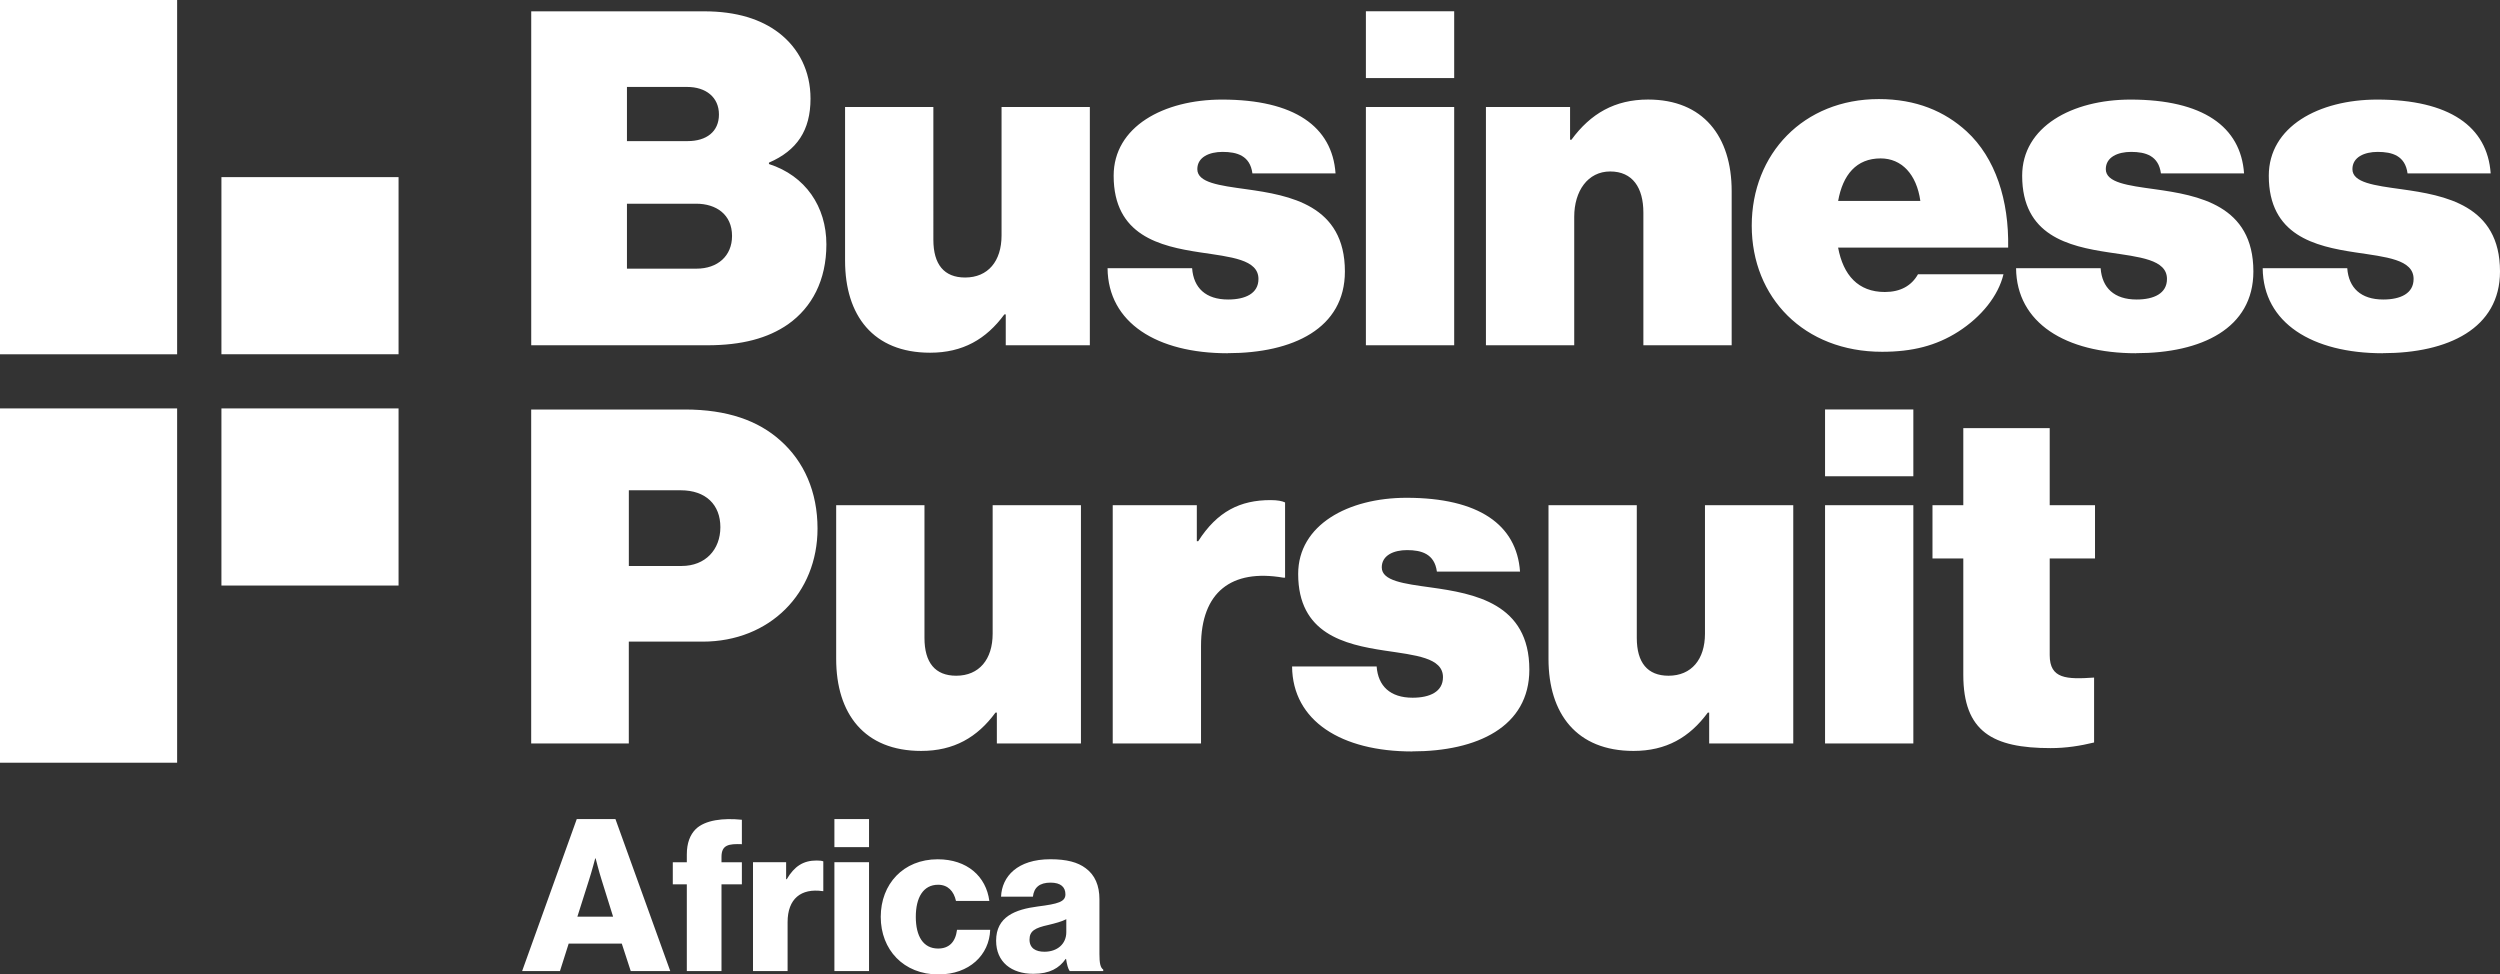
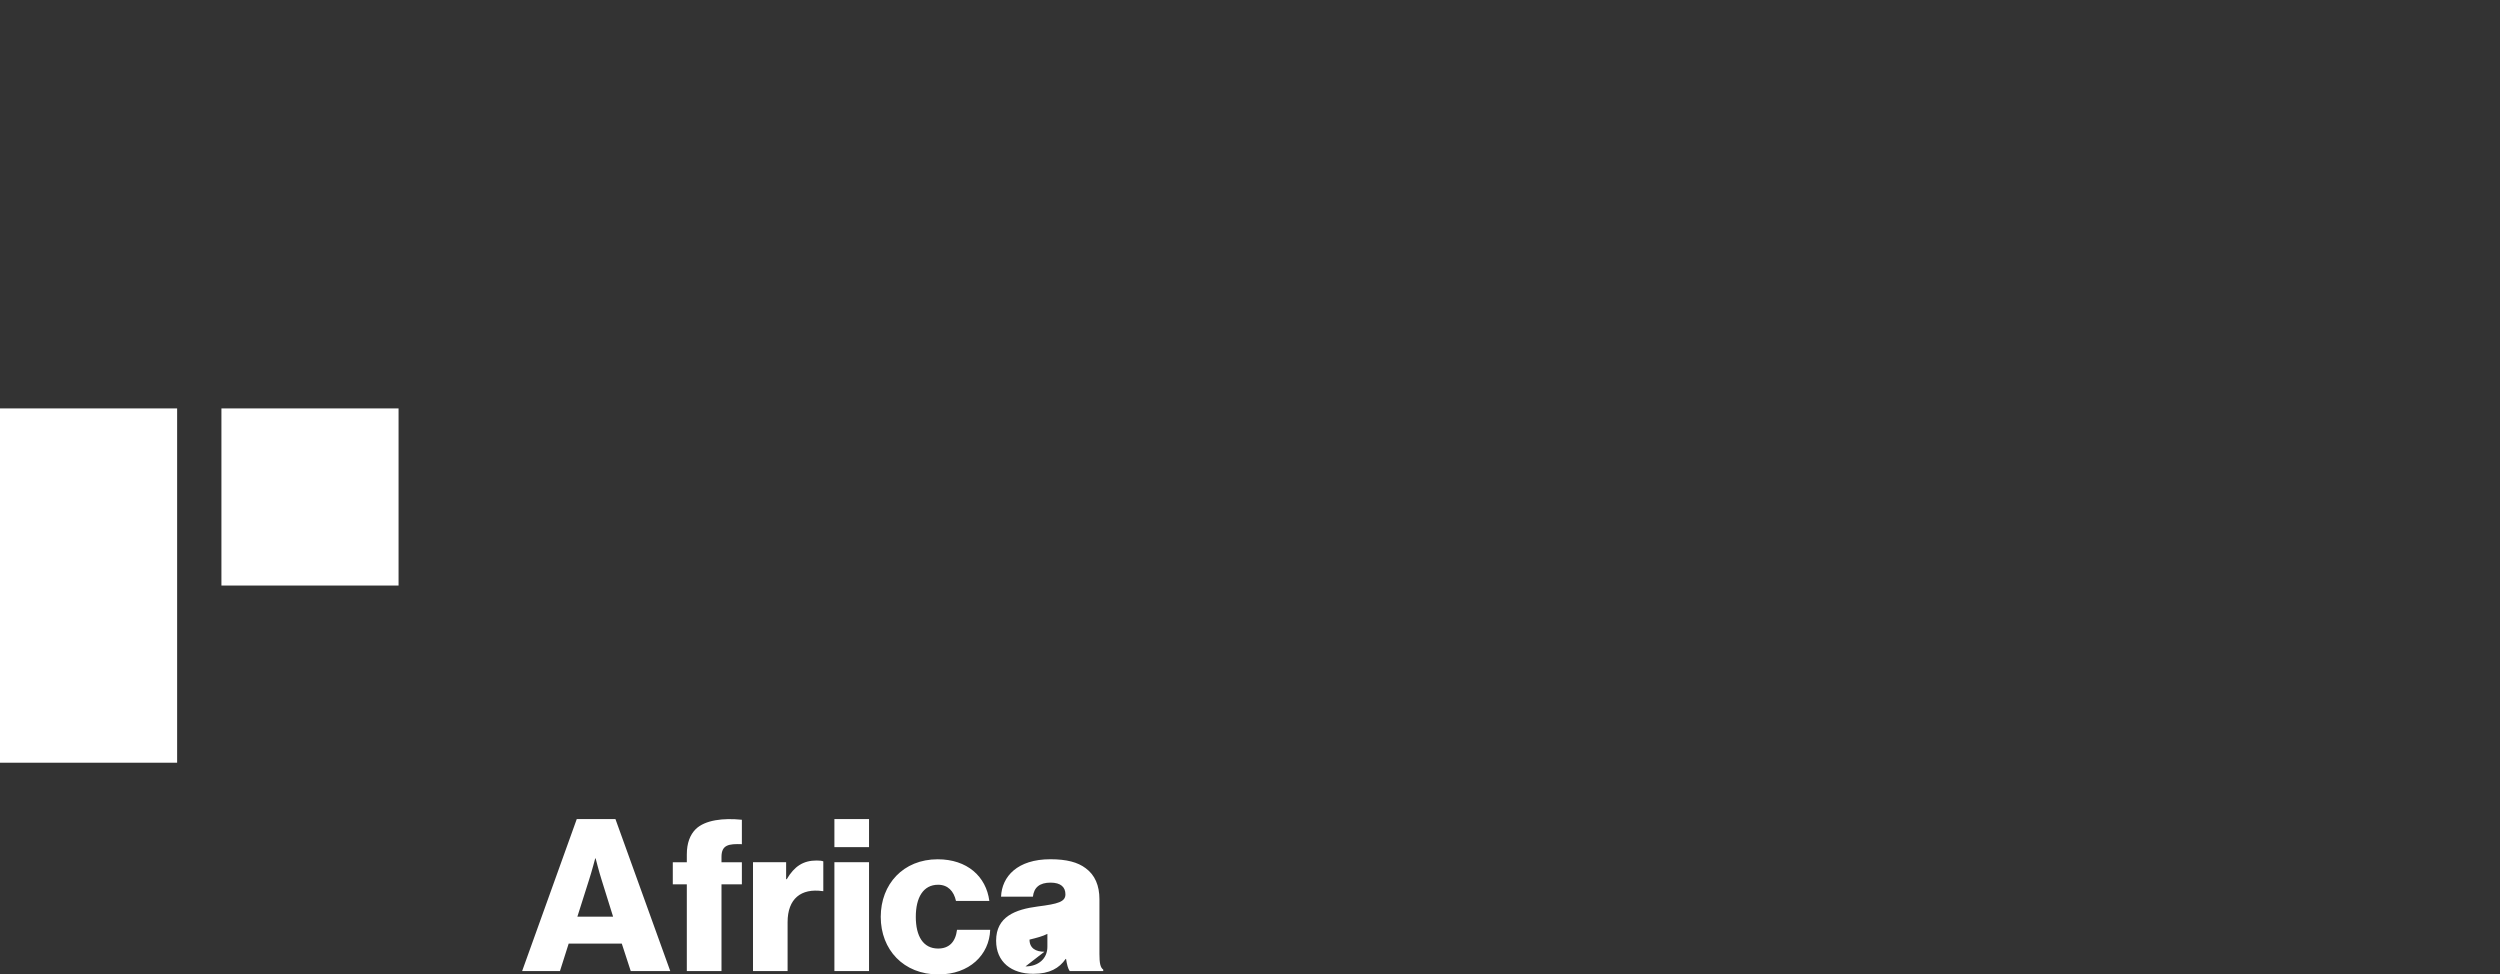
<svg xmlns="http://www.w3.org/2000/svg" id="Layer_2" data-name="Layer 2" viewBox="0 0 648.97 252.95">
  <rect x="0" y="0" width="648.97" height="252.95" fill="#333333" stroke="none" />
  <defs>
    <style>
      .cls-1 {
        fill: #fff;
      }
    </style>
  </defs>
  <g id="Layer_1-2" data-name="Layer 1">
    <g>
-       <path class="cls-1" d="M501.65,144.97h8v30.19c0,14.8,7.64,19.04,22.67,19.04,4.12,0,7.76-.61,11.28-1.46v-16.85c-7.15.48-11.52.36-11.52-5.82v-25.1h11.76v-13.82h-11.76v-20.01h-22.43v20.01h-8v13.82ZM473.76,123.63h22.92v-17.34h-22.92v17.34ZM473.76,192.99h22.92v-61.84h-22.92v61.84ZM465.51,192.99v-61.84h-22.92v33.35c0,6.67-3.51,10.91-9.46,10.91-5.45,0-8.24-3.39-8.24-9.82v-34.44h-22.92v39.9c0,14.19,7.27,23.88,22.07,23.88,8.49,0,14.55-3.51,19.28-9.94h.36v8h21.83ZM366.57,195.05c16.98,0,30.43-6.42,30.43-21.22,0-17.22-14.31-19.76-25.58-21.34-7.03-.97-12.73-1.7-12.73-5.21,0-3.15,3.15-4.48,6.55-4.48,3.76,0,7.15.97,7.76,5.58h21.58c-.85-12.13-10.67-19.16-29.46-19.16-15.16,0-28.13,7.03-28.13,19.77,0,15.52,12.01,18.31,22.43,19.89,8,1.21,15.16,1.82,15.16,6.91,0,3.76-3.39,5.33-7.88,5.33-5.82,0-8.97-3.03-9.34-8.12h-21.95c.12,14.19,12.85,22.07,31.16,22.07M310.68,131.15h-21.83v61.84h22.92v-25.34c0-13.94,7.88-20.01,21.34-17.7h.48v-19.52c-.73-.36-1.94-.61-3.76-.61-7.88,0-13.82,2.91-18.79,10.67h-.36v-9.34ZM280.6,192.99v-61.84h-22.92v33.35c0,6.67-3.51,10.91-9.46,10.91-5.46,0-8.24-3.39-8.24-9.82v-34.44h-22.92v39.9c0,14.19,7.27,23.88,22.07,23.88,8.49,0,14.55-3.51,19.28-9.94h.36v8h21.83ZM163.23,127.27h13.46c6.55,0,10.31,3.76,10.31,9.58s-3.88,10.07-10.06,10.07h-13.7v-19.64ZM137.89,192.99h25.34v-26.43h19.16c17.46,0,29.83-12.61,29.83-29.34,0-9.58-3.51-17.46-9.7-22.92-5.7-5.09-13.7-8-24.74-8h-39.89v86.7Z" />
-       <path class="cls-1" d="M618.53,91.68c16.98,0,30.44-6.42,30.44-21.22,0-17.22-14.31-19.76-25.58-21.34-7.03-.97-12.73-1.7-12.73-5.21,0-3.15,3.15-4.48,6.55-4.48,3.76,0,7.15.97,7.76,5.58h21.58c-.85-12.13-10.67-19.16-29.47-19.16-15.16,0-28.13,7.03-28.13,19.77,0,15.52,12,18.31,22.43,19.89,8,1.21,15.16,1.82,15.16,6.91,0,3.76-3.39,5.33-7.88,5.33-5.82,0-8.97-3.03-9.34-8.12h-21.95c.12,14.19,12.86,22.07,31.16,22.07M554.51,91.68c16.98,0,30.44-6.42,30.44-21.22,0-17.22-14.31-19.76-25.58-21.34-7.03-.97-12.73-1.7-12.73-5.21,0-3.15,3.15-4.48,6.55-4.48,3.76,0,7.15.97,7.76,5.58h21.58c-.85-12.13-10.67-19.16-29.47-19.16-15.16,0-28.13,7.03-28.13,19.77,0,15.52,12,18.31,22.43,19.89,8,1.21,15.16,1.82,15.16,6.91,0,3.76-3.39,5.33-7.88,5.33-5.82,0-8.97-3.03-9.34-8.12h-21.95c.12,14.19,12.86,22.07,31.16,22.07M488.19,41.12c5.46,0,9.34,4.12,10.31,11.04h-21.34c1.21-6.79,4.73-11.04,11.03-11.04M488.55,91.32c7.88,0,14.07-1.58,19.77-5.21,6.06-3.88,10.43-9.34,11.76-14.92h-22.19c-1.7,3.03-4.61,4.61-8.61,4.61-6.91,0-10.79-4.36-12.13-11.52h44.14c.24-12.25-3.27-23.28-10.79-30.19-5.7-5.21-13.09-8.37-22.79-8.37-19.52,0-32.98,14.19-32.98,32.86s13.58,32.74,33.83,32.74M407.56,27.78h-21.83v61.84h22.92v-33.35c0-6.67,3.51-11.76,9.34-11.76s8.61,4.24,8.61,10.67v34.44h22.92v-40.02c0-14.19-7.39-23.76-21.7-23.76-8.61,0-14.92,3.64-19.89,10.43h-.36v-8.49ZM354.57,20.27h22.92V2.93h-22.92v17.34ZM354.57,89.63h22.92V27.78h-22.92v61.84ZM318.68,91.68c16.98,0,30.44-6.42,30.44-21.22,0-17.22-14.31-19.76-25.58-21.34-7.03-.97-12.73-1.7-12.73-5.21,0-3.15,3.15-4.48,6.54-4.48,3.76,0,7.16.97,7.76,5.58h21.58c-.85-12.13-10.67-19.16-29.47-19.16-15.16,0-28.13,7.03-28.13,19.77,0,15.52,12,18.31,22.43,19.89,8,1.21,15.16,1.82,15.16,6.91,0,3.76-3.39,5.33-7.88,5.33-5.82,0-8.97-3.03-9.34-8.12h-21.95c.12,14.19,12.86,22.07,31.16,22.07M282.91,89.63V27.78h-22.92v33.35c0,6.67-3.51,10.91-9.46,10.91-5.45,0-8.24-3.39-8.24-9.82V27.78h-22.92v39.9c0,14.19,7.28,23.88,22.07,23.88,8.49,0,14.55-3.51,19.28-9.94h.36v8h21.83ZM162.75,36.64v-14.07h15.64c4.85,0,8.24,2.67,8.24,7.15s-3.27,6.91-8.12,6.91h-15.76ZM162.75,69.74v-16.86h17.95c5.21,0,9.33,2.79,9.33,8.37,0,5.21-3.76,8.49-9.21,8.49h-18.07ZM137.89,89.63h45.71c8.97,0,15.76-1.82,20.98-5.46,6.18-4.36,9.94-11.4,9.94-20.73,0-9.82-5.45-17.83-14.91-20.86v-.36c7.27-3.15,10.79-8.37,10.79-16.61,0-7.16-3.03-13.1-8.24-17.1-4.61-3.51-10.91-5.57-19.4-5.57h-44.86v86.7Z" />
-       <rect class="cls-1" x="57.48" y="45.98" width="45.98" height="45.98" />
-       <rect class="cls-1" width="45.98" height="91.97" />
      <rect class="cls-1" x="57.48" y="106.02" width="45.98" height="45.98" />
      <rect class="cls-1" y="106.02" width="45.98" height="91.97" />
-       <path class="cls-1" d="M271.11,247.06c-2.21,0-3.86-.89-3.86-3.15s1.43-3.04,4.91-3.81c1.82-.44,3.48-.88,4.64-1.49v3.37c0,3.04-2.32,5.08-5.69,5.08M268.24,252.79c4.25,0,6.74-1.48,8.39-3.86h.11c.22,1.43.5,2.54.94,3.14h8.71v-.38c-.77-.5-.99-1.76-.99-4.03v-14.24c0-3.53-1.16-6.29-3.58-8.05-2.04-1.54-4.91-2.32-9.16-2.32-8.55,0-12.58,4.47-12.8,9.71h8.27c.28-2.37,1.71-3.64,4.58-3.64,2.71,0,3.86,1.21,3.86,3.04,0,1.93-1.88,2.48-7.18,3.15-5.85.77-10.81,2.65-10.81,8.88,0,5.57,4.02,8.6,9.65,8.6M243.63,252.95c8,0,13.19-5.07,13.41-11.58h-8.61c-.39,3.2-2.1,4.86-4.91,4.86-3.86,0-5.79-3.2-5.79-8.22s1.93-8.34,5.79-8.34c2.54,0,4.08,1.66,4.64,4.2h8.66c-.83-6.35-5.74-10.81-13.41-10.81-8.94,0-14.78,6.45-14.78,14.95s5.9,14.95,15,14.95M216.6,219.9h8.99v-7.28h-8.99v7.28ZM216.6,252.07h8.99v-28.25h-8.99v28.25ZM195.46,252.07h8.99v-12.69c0-6.12,3.53-8.83,9.05-8.06h.22v-7.72c-.38-.16-.94-.22-1.77-.22-3.42,0-5.74,1.49-7.72,4.85h-.16v-4.41h-8.6v28.25ZM178.3,252.07h8.99v-22.51h5.29v-5.73h-5.29v-1.38c0-3.15,1.88-3.43,5.29-3.31v-6.34c-4.85-.5-9.54.06-11.97,2.42-1.49,1.49-2.32,3.64-2.32,6.57v2.04h-3.64v5.73h3.64v22.51ZM149.88,237.95l3.03-9.55c.67-2.04,1.6-5.57,1.6-5.57h.11s.89,3.53,1.55,5.57l2.98,9.55h-9.27ZM135.54,252.07h9.82l2.26-7.12h13.79l2.32,7.12h10.26l-14.23-39.45h-10.04l-14.18,39.45Z" />
+       <path class="cls-1" d="M271.11,247.06c-2.21,0-3.86-.89-3.86-3.15c1.82-.44,3.48-.88,4.64-1.49v3.37c0,3.04-2.32,5.08-5.69,5.08M268.24,252.79c4.25,0,6.74-1.48,8.39-3.86h.11c.22,1.43.5,2.54.94,3.14h8.71v-.38c-.77-.5-.99-1.76-.99-4.03v-14.24c0-3.53-1.16-6.29-3.58-8.05-2.04-1.54-4.91-2.32-9.16-2.32-8.55,0-12.58,4.47-12.8,9.71h8.27c.28-2.37,1.71-3.64,4.58-3.64,2.71,0,3.86,1.21,3.86,3.04,0,1.93-1.88,2.48-7.18,3.15-5.85.77-10.81,2.65-10.81,8.88,0,5.57,4.02,8.6,9.65,8.6M243.63,252.95c8,0,13.19-5.07,13.41-11.58h-8.61c-.39,3.2-2.1,4.86-4.91,4.86-3.86,0-5.79-3.2-5.79-8.22s1.93-8.34,5.79-8.34c2.54,0,4.08,1.66,4.64,4.2h8.66c-.83-6.35-5.74-10.81-13.41-10.81-8.94,0-14.78,6.45-14.78,14.95s5.9,14.95,15,14.95M216.6,219.9h8.99v-7.28h-8.99v7.28ZM216.6,252.07h8.99v-28.25h-8.99v28.25ZM195.46,252.07h8.99v-12.69c0-6.12,3.53-8.83,9.05-8.06h.22v-7.72c-.38-.16-.94-.22-1.77-.22-3.42,0-5.74,1.49-7.72,4.85h-.16v-4.41h-8.6v28.25ZM178.3,252.07h8.99v-22.51h5.29v-5.73h-5.29v-1.38c0-3.15,1.88-3.43,5.29-3.31v-6.34c-4.85-.5-9.54.06-11.97,2.42-1.49,1.49-2.32,3.64-2.32,6.57v2.04h-3.64v5.73h3.64v22.51ZM149.88,237.95l3.03-9.55c.67-2.04,1.6-5.57,1.6-5.57h.11s.89,3.53,1.55,5.57l2.98,9.55h-9.27ZM135.54,252.07h9.82l2.26-7.12h13.79l2.32,7.12h10.26l-14.23-39.45h-10.04l-14.18,39.45Z" />
    </g>
  </g>
</svg>